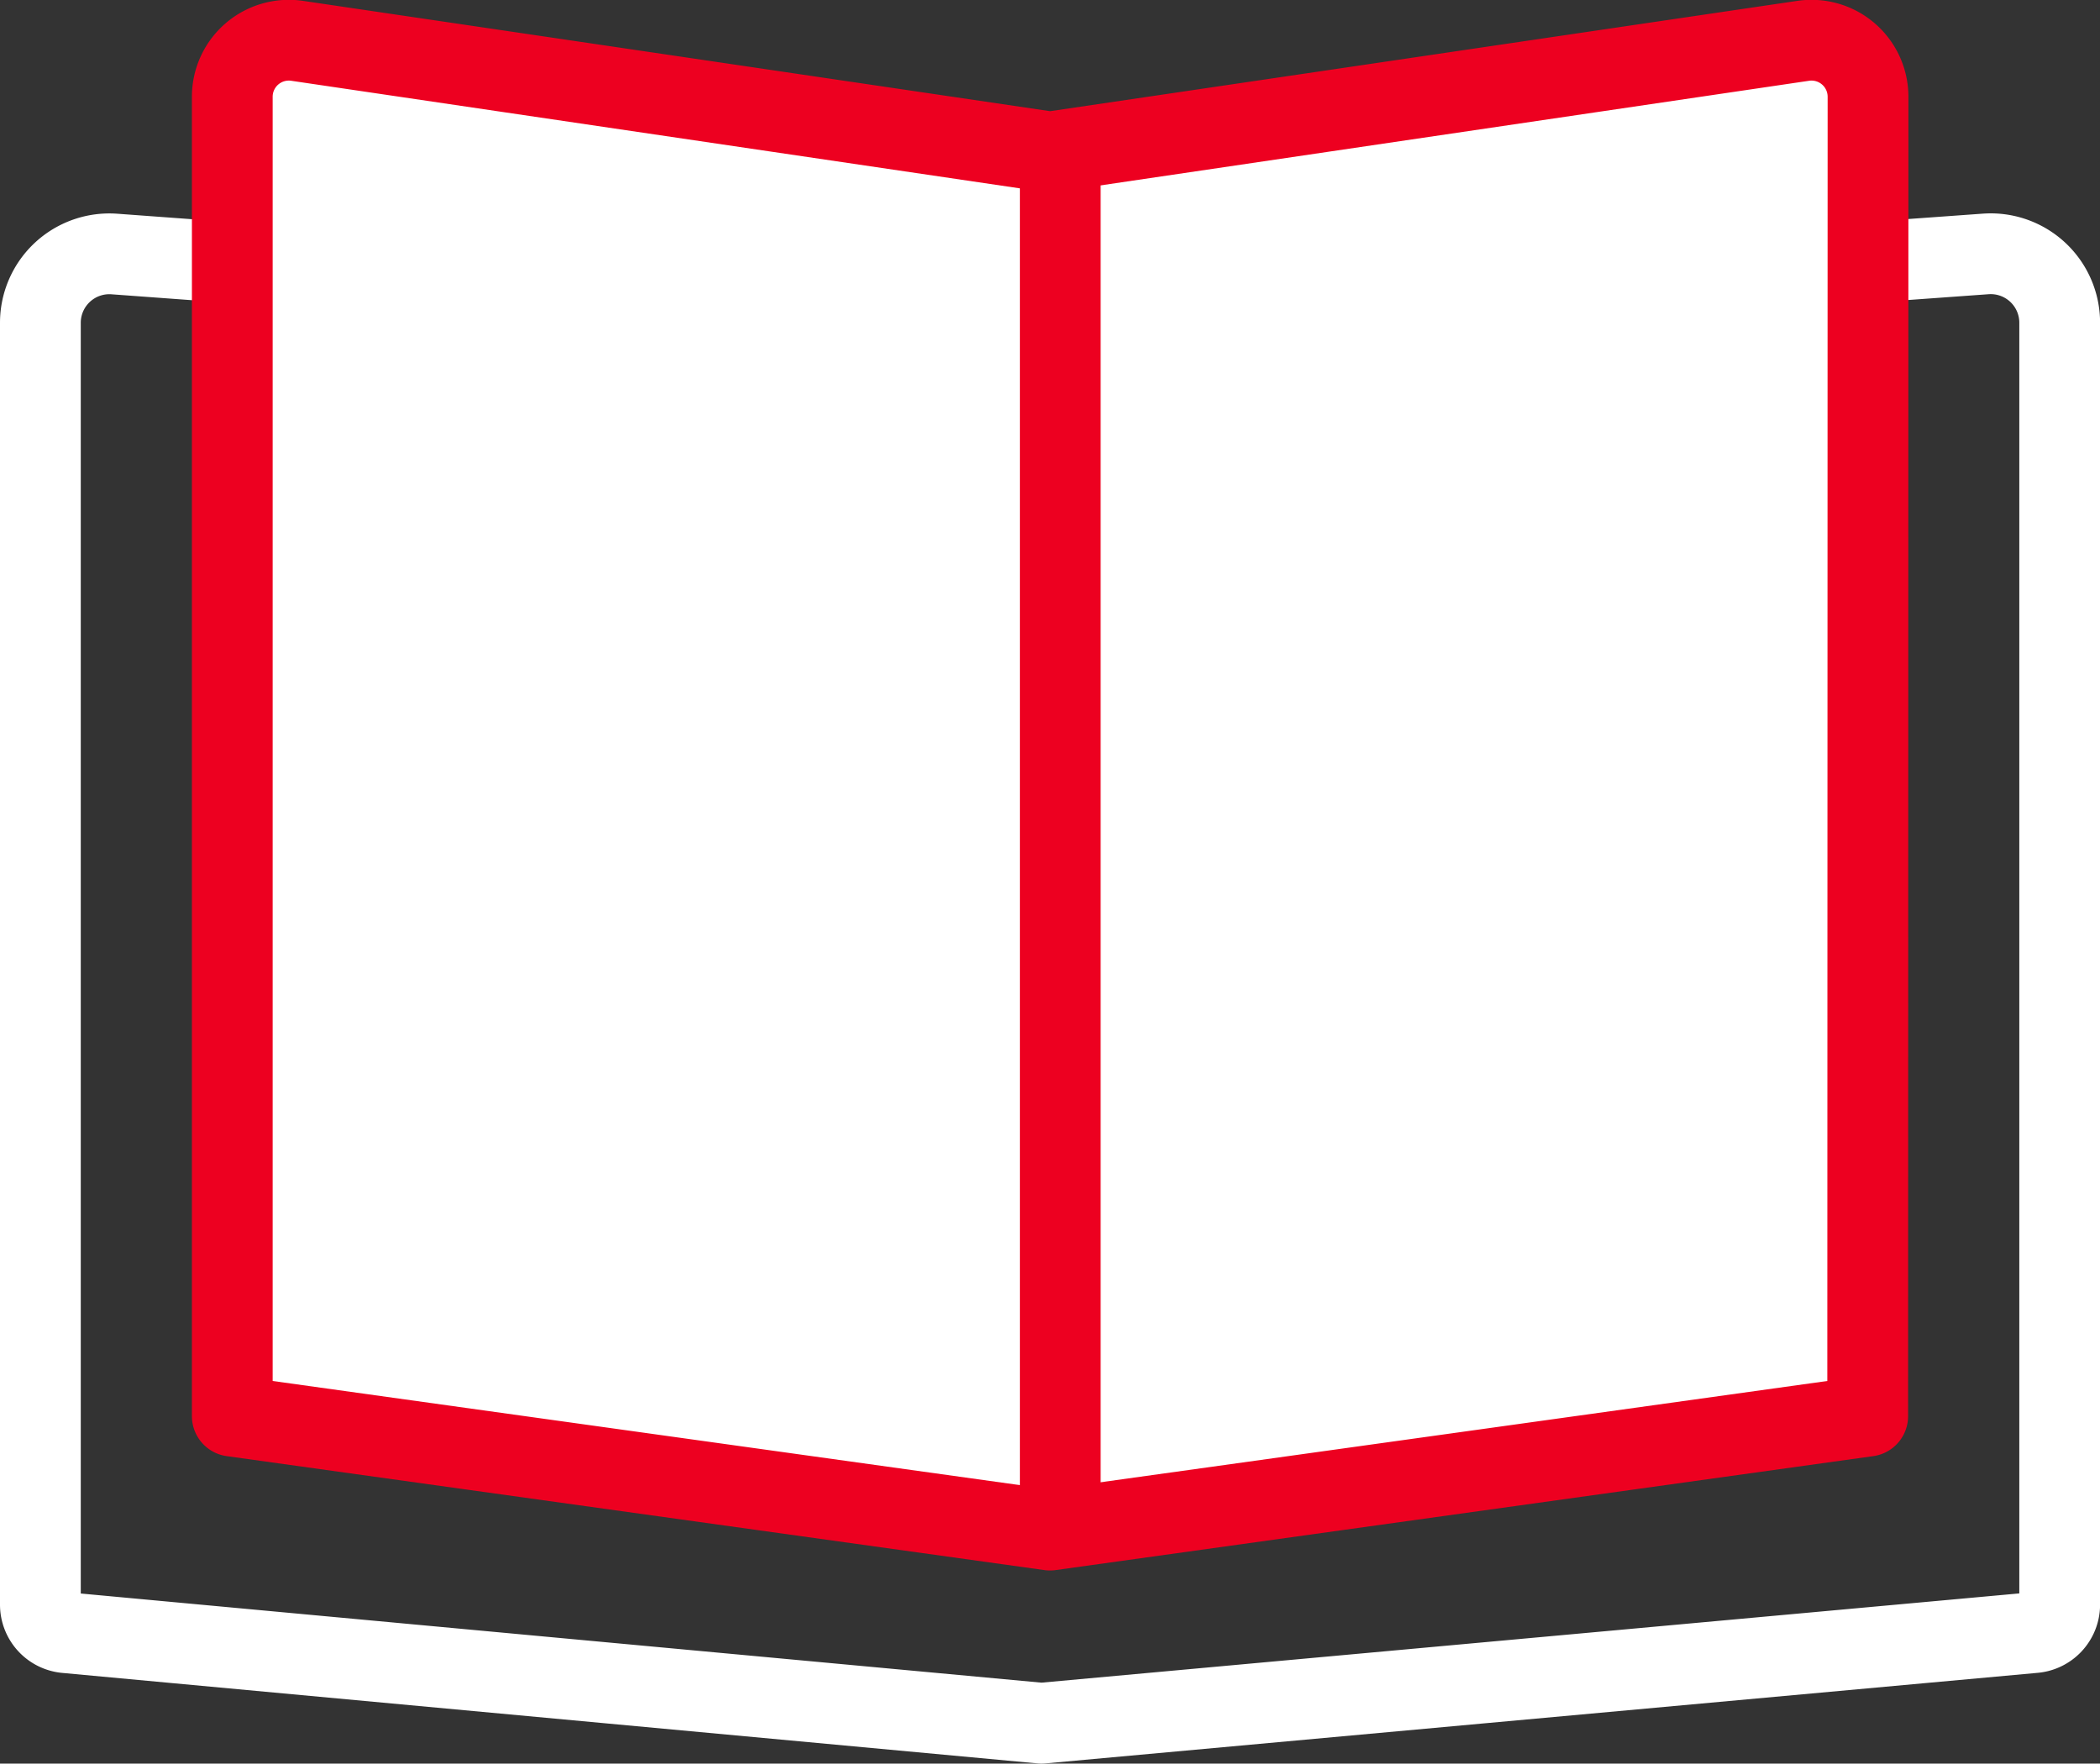
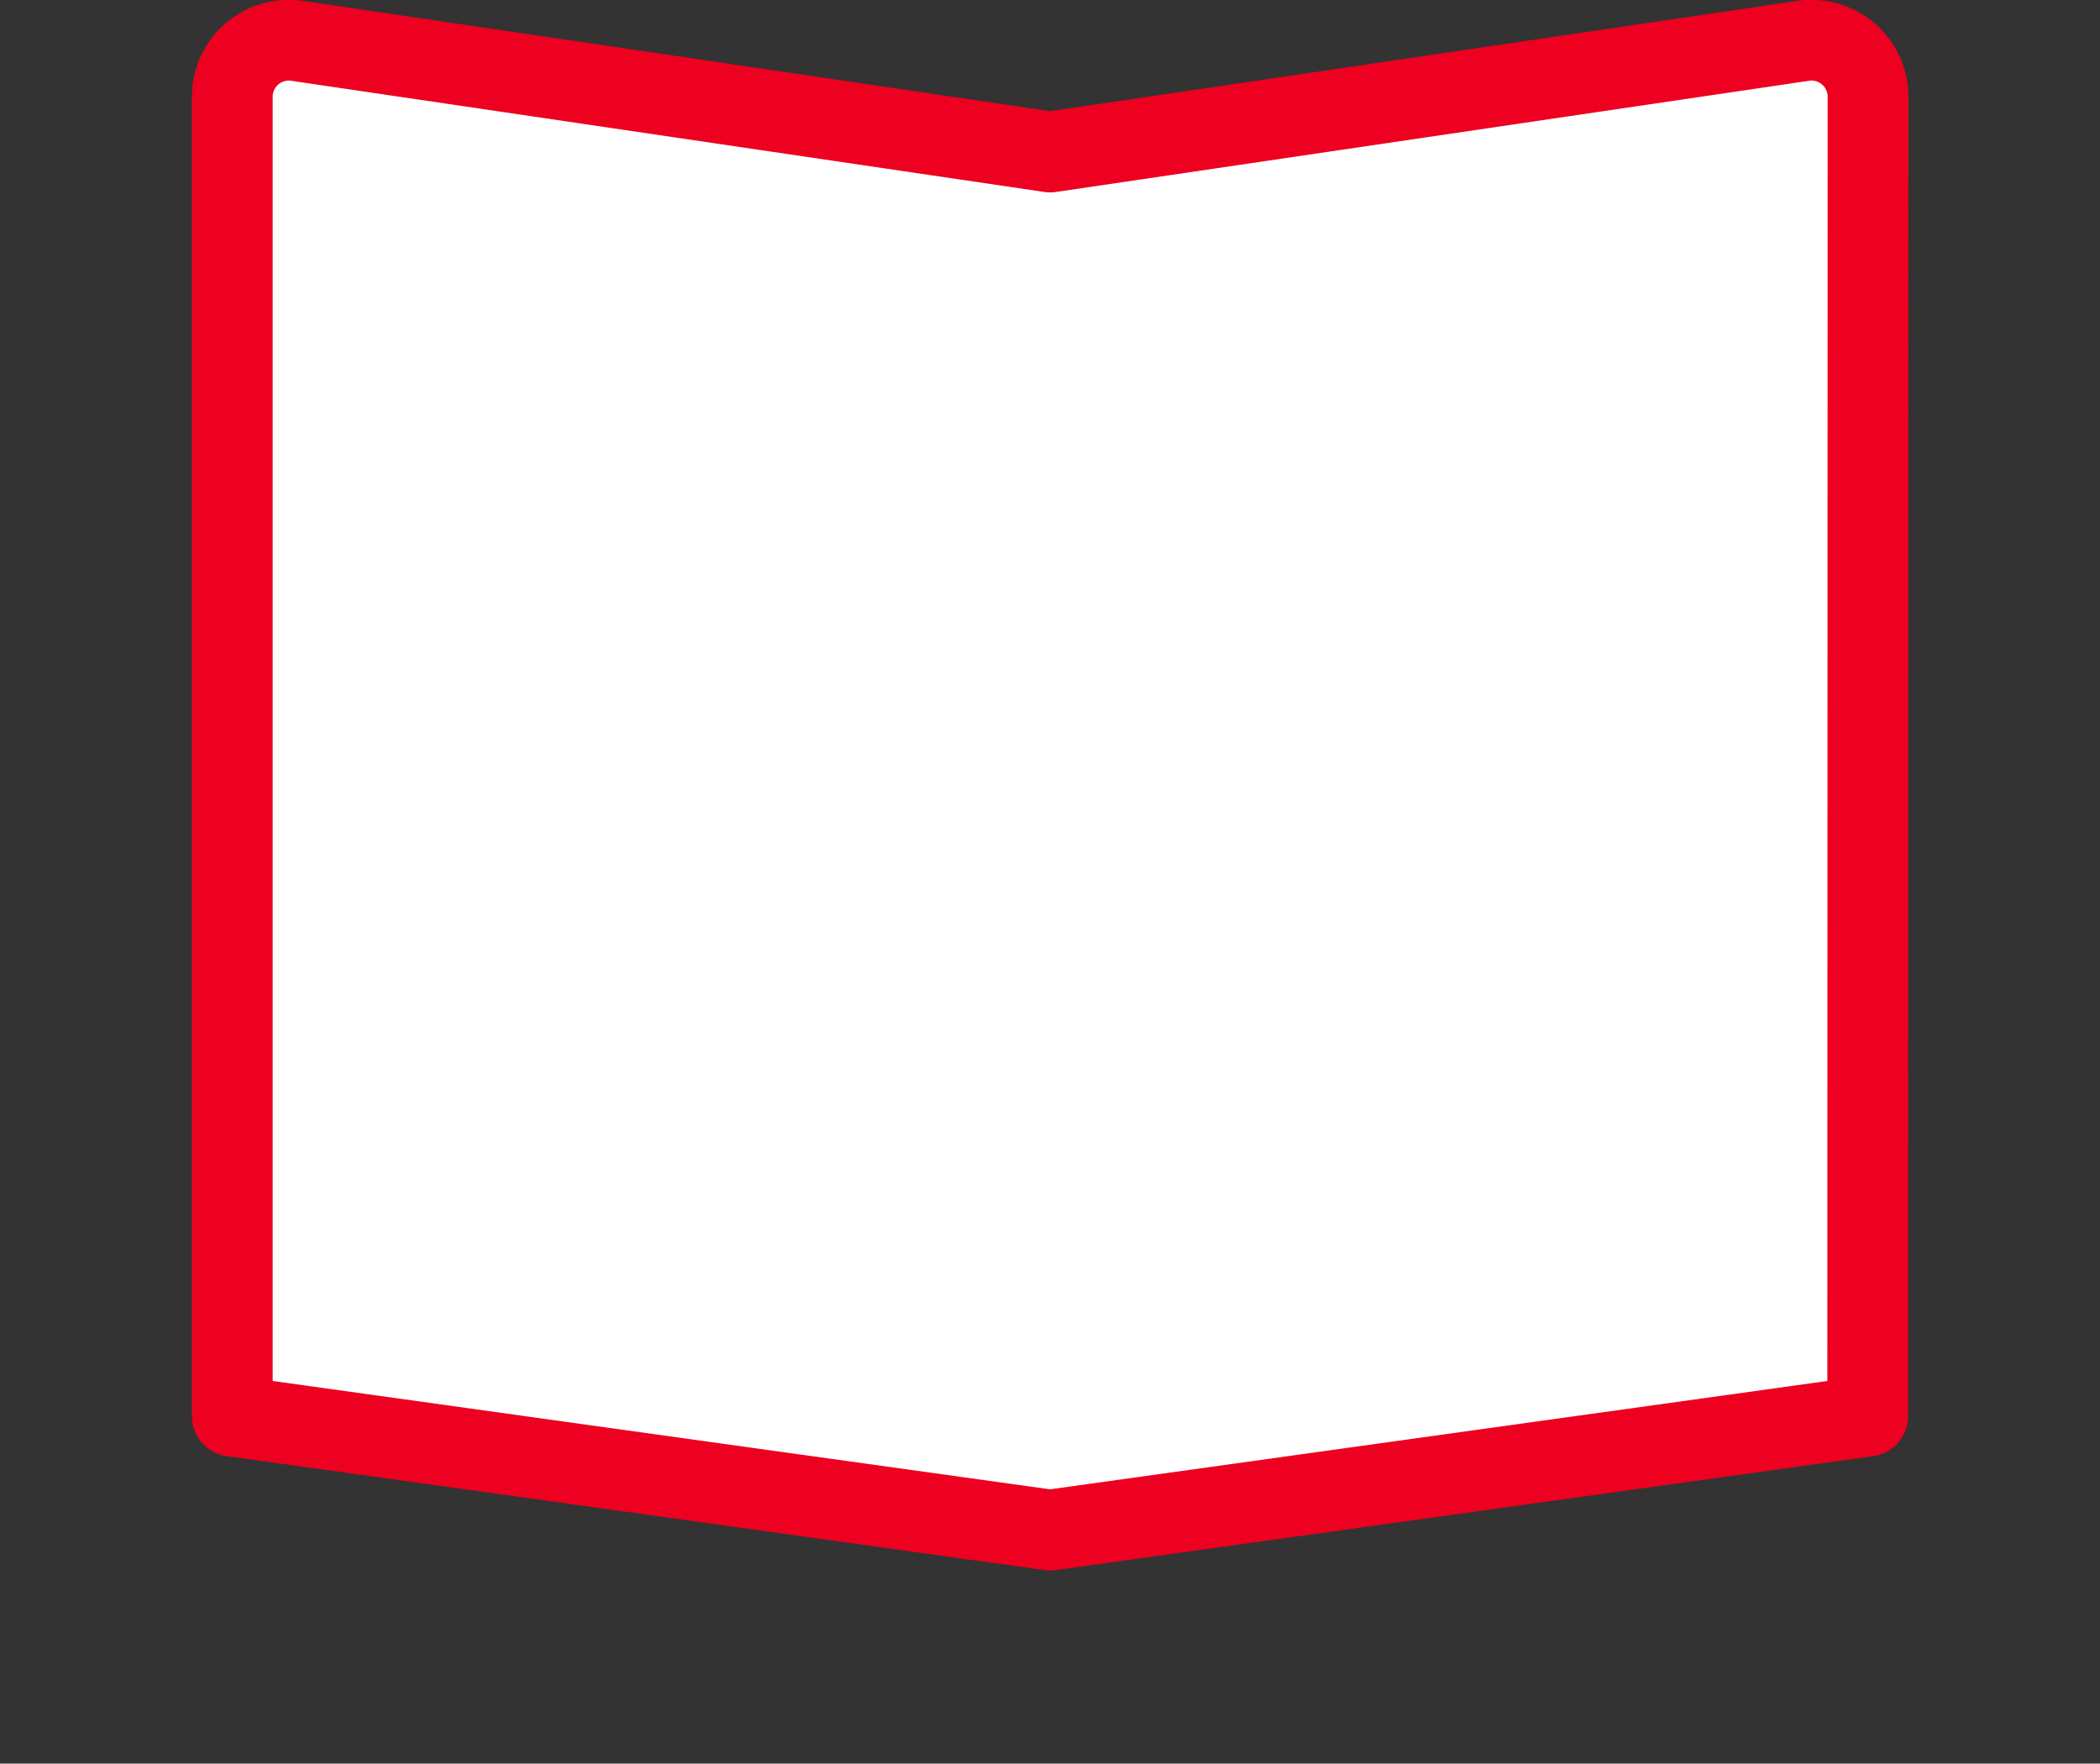
<svg xmlns="http://www.w3.org/2000/svg" width="26" height="21.835" viewBox="0 0 26 21.835">
  <rect x="0" y="0" width="26" height="21.835" fill="#333333" stroke="none" />
  <g id="グループ_7558" data-name="グループ 7558" transform="translate(-0.122 -0.12)">
    <g id="グループ_7559" data-name="グループ 7559" transform="translate(0.622 0.622)">
-       <path id="パス_24313" data-name="パス 24313" d="M30.582,48.056,18.3,49.177,6.23,48.057a.349.349,0,0,1-.324-.347V31.837a.854.854,0,0,1,.918-.85l11.475.842,11.691-.843a.854.854,0,0,1,.917.85V47.709A.349.349,0,0,1,30.582,48.056Z" transform="translate(-5.906 -28.344)" fill="none" stroke="#fff" stroke-linecap="round" stroke-linejoin="round" stroke-width="1" />
-       <path id="パス_24314" data-name="パス 24314" d="M48.729,22.937,38.605,24.348,28.481,22.937V6.6a.7.7,0,0,1,.8-.691l9.326,1.377,9.326-1.377a.7.7,0,0,1,.8.691Z" transform="translate(-26.105 -5.906)" fill="#fff" />
      <path id="パス_24315" data-name="パス 24315" d="M48.729,22.937,38.605,24.348,28.481,22.937V6.6a.7.7,0,0,1,.8-.691l9.326,1.377,9.326-1.377a.7.7,0,0,1,.8.691Z" transform="translate(-26.105 -5.906)" fill="#fff" stroke="#ed0020" stroke-linecap="round" stroke-linejoin="round" stroke-width="1" />
-       <line id="線_284" data-name="線 284" y2="16.541" transform="translate(12.627 1.73)" fill="none" stroke="#ed0020" stroke-linecap="round" stroke-linejoin="round" stroke-width="1" />
    </g>
  </g>
</svg>